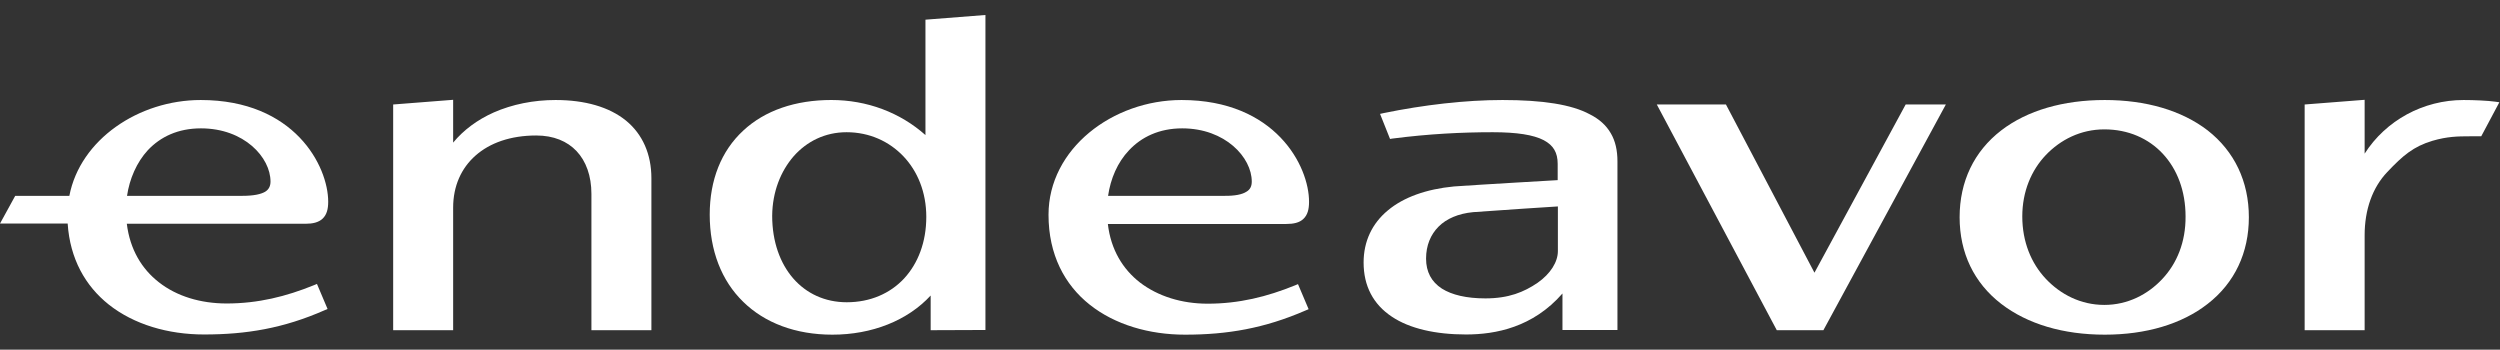
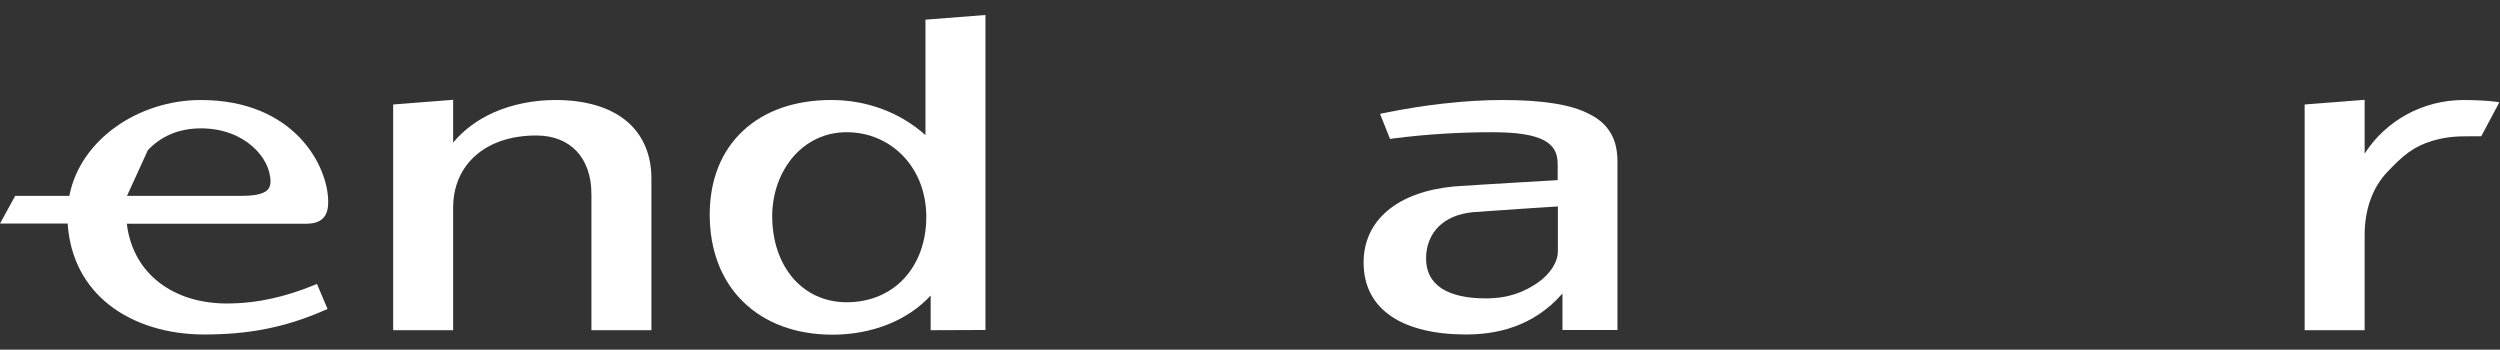
<svg xmlns="http://www.w3.org/2000/svg" width="143" height="20" viewBox="0 0 143 20" fill="none">
  <rect x="0" y="0" width="143" height="20" fill="#333333" stroke="none" />
  <g clip-path="url(#clip0_688_164)">
    <path d="M25.92 8.158V5.709L22.489 5.977V18.887H25.92V11.878C25.92 10.642 26.384 9.616 27.206 8.893C28.028 8.17 29.207 7.75 30.673 7.75C31.661 7.75 32.447 8.076 32.983 8.648C33.52 9.219 33.829 10.059 33.829 11.085V18.887H37.26V10.199C37.26 8.823 36.76 7.68 35.806 6.898C34.842 6.117 33.46 5.721 31.78 5.721C30.518 5.721 29.303 5.966 28.243 6.432C27.302 6.852 26.503 7.447 25.92 8.158Z" fill="white" />
    <path fill-rule="evenodd" clip-rule="evenodd" d="M56.367 18.875V0.857L52.936 1.126V7.726C51.483 6.432 49.589 5.72 47.552 5.72C45.503 5.72 43.752 6.315 42.514 7.47C41.251 8.636 40.596 10.303 40.596 12.274C40.596 14.338 41.275 16.064 42.514 17.266C43.74 18.467 45.503 19.143 47.612 19.143C49.875 19.143 51.912 18.338 53.234 16.904V18.887L56.367 18.875ZM45.396 8.939C46.147 8.088 47.195 7.563 48.422 7.563C49.732 7.563 50.864 8.088 51.674 8.939C52.484 9.79 52.984 10.992 52.984 12.403C52.984 13.86 52.507 15.073 51.709 15.936C50.911 16.787 49.78 17.289 48.434 17.289C47.183 17.289 46.123 16.787 45.372 15.925C44.622 15.062 44.169 13.825 44.169 12.344C44.181 10.968 44.658 9.79 45.396 8.939Z" fill="white" />
    <path fill-rule="evenodd" clip-rule="evenodd" d="M92.137 7.622C91.875 7.167 91.47 6.805 90.934 6.537C89.897 5.977 88.242 5.721 85.943 5.721C83.811 5.721 81.428 6.001 79.153 6.467L78.939 6.514L79.51 7.948L79.653 7.925C81.738 7.657 83.62 7.563 85.383 7.563C86.776 7.563 87.718 7.715 88.301 8.018C88.587 8.17 88.79 8.356 88.909 8.566C89.04 8.788 89.099 9.056 89.099 9.371V10.304C89.099 10.304 84.644 10.56 83.167 10.665C81.583 10.817 80.285 11.283 79.391 12.03C78.486 12.776 77.998 13.802 77.998 15.015C77.998 16.356 78.546 17.406 79.618 18.117C80.63 18.794 82.107 19.132 83.858 19.132C85.55 19.132 87.682 18.724 89.373 16.788V18.875H92.518V9.231C92.518 8.601 92.399 8.065 92.137 7.622ZM89.111 14.362C89.111 14.98 88.694 15.657 87.944 16.181C87.17 16.706 86.3 17.068 84.966 17.068C83.882 17.068 83.048 16.869 82.476 16.508C81.881 16.123 81.571 15.552 81.571 14.794C81.571 14.036 81.833 13.418 82.286 12.963C82.738 12.508 83.417 12.216 84.263 12.135C85.466 12.041 89.111 11.808 89.111 11.808V14.362V14.362Z" fill="white" />
-     <path d="M98.724 5.977H94.769L101.631 18.886H104.299L111.303 5.977H109.004L103.787 15.598L98.724 5.977Z" fill="white" />
-     <path fill-rule="evenodd" clip-rule="evenodd" d="M120.392 5.721C118.022 5.721 115.961 6.315 114.472 7.458C112.912 8.659 112.09 10.385 112.09 12.426C112.09 14.467 112.912 16.181 114.472 17.383C115.973 18.537 118.022 19.143 120.392 19.143C122.751 19.143 124.8 18.537 126.277 17.383C127.825 16.181 128.635 14.455 128.635 12.426C128.635 10.385 127.813 8.659 126.277 7.458C124.788 6.315 122.751 5.721 120.392 5.721ZM117.021 8.869C117.855 7.995 119.011 7.4 120.368 7.4C123.096 7.4 125.014 9.464 125.014 12.38C125.026 13.849 124.514 15.073 123.692 15.948C122.87 16.834 121.715 17.441 120.368 17.441C119.011 17.441 117.855 16.834 117.021 15.948C116.187 15.062 115.675 13.837 115.675 12.38C115.675 10.945 116.199 9.732 117.021 8.869Z" fill="white" />
    <path d="M135.257 8.788V5.709L131.826 5.977V18.887H135.257V13.464C135.257 11.983 135.709 10.724 136.555 9.837C137.437 8.904 138.044 8.38 139.14 8.053C139.974 7.808 140.581 7.796 141.284 7.796C141.451 7.796 141.629 7.796 141.82 7.796H141.927L142.964 5.849L142.713 5.814C142.308 5.756 141.51 5.721 140.915 5.721C138.604 5.721 136.472 6.887 135.257 8.788Z" fill="white" />
-     <path fill-rule="evenodd" clip-rule="evenodd" d="M3.967 11.202C4.586 7.983 7.933 5.721 11.483 5.721C16.843 5.721 18.773 9.499 18.773 11.54C18.773 11.96 18.689 12.286 18.451 12.508C18.213 12.729 17.88 12.799 17.474 12.799H7.254C7.433 14.269 8.112 15.388 9.089 16.146C10.113 16.951 11.483 17.359 12.96 17.359C14.759 17.359 16.355 16.963 17.963 16.31L18.13 16.24L18.737 17.674L18.57 17.744C16.212 18.782 14.091 19.132 11.674 19.132C9.613 19.132 7.659 18.56 6.218 17.418C4.884 16.356 4.002 14.805 3.871 12.788H0L0.87 11.202H3.967V11.202ZM7.266 11.202H13.865C14.52 11.202 14.925 11.108 15.164 10.969C15.378 10.84 15.473 10.642 15.473 10.385C15.473 9.009 13.972 7.342 11.495 7.342C10.173 7.342 9.172 7.831 8.457 8.59C7.814 9.289 7.409 10.234 7.266 11.202Z" fill="white" />
-     <path fill-rule="evenodd" clip-rule="evenodd" d="M67.587 5.721C63.644 5.721 59.975 8.508 59.975 12.286C59.975 14.56 60.892 16.286 62.334 17.429C63.775 18.572 65.728 19.143 67.789 19.143C70.207 19.143 72.328 18.782 74.686 17.756L74.853 17.686L74.245 16.251L74.079 16.321C72.471 16.974 70.874 17.371 69.076 17.371C67.599 17.371 66.241 16.951 65.204 16.158C64.228 15.4 63.537 14.28 63.37 12.811H73.578C73.983 12.811 74.329 12.741 74.555 12.52C74.793 12.298 74.877 11.971 74.877 11.552C74.888 9.499 72.947 5.721 67.587 5.721ZM69.981 11.202H63.382C63.525 10.222 63.918 9.289 64.585 8.59C65.288 7.843 66.3 7.342 67.622 7.342C70.088 7.342 71.601 9.009 71.601 10.385C71.601 10.642 71.517 10.84 71.291 10.969C71.053 11.12 70.648 11.213 69.981 11.202Z" fill="white" />
+     <path fill-rule="evenodd" clip-rule="evenodd" d="M3.967 11.202C4.586 7.983 7.933 5.721 11.483 5.721C16.843 5.721 18.773 9.499 18.773 11.54C18.773 11.96 18.689 12.286 18.451 12.508C18.213 12.729 17.88 12.799 17.474 12.799H7.254C7.433 14.269 8.112 15.388 9.089 16.146C10.113 16.951 11.483 17.359 12.96 17.359C14.759 17.359 16.355 16.963 17.963 16.31L18.13 16.24L18.737 17.674L18.57 17.744C16.212 18.782 14.091 19.132 11.674 19.132C9.613 19.132 7.659 18.56 6.218 17.418C4.884 16.356 4.002 14.805 3.871 12.788H0L0.87 11.202H3.967V11.202ZM7.266 11.202H13.865C14.52 11.202 14.925 11.108 15.164 10.969C15.378 10.84 15.473 10.642 15.473 10.385C15.473 9.009 13.972 7.342 11.495 7.342C10.173 7.342 9.172 7.831 8.457 8.59Z" fill="white" />
  </g>
  <defs>
    <clipPath id="clip0_688_164">
      <rect width="142.964" height="18.286" fill="white" transform="translate(0 0.857)" />
    </clipPath>
  </defs>
</svg>